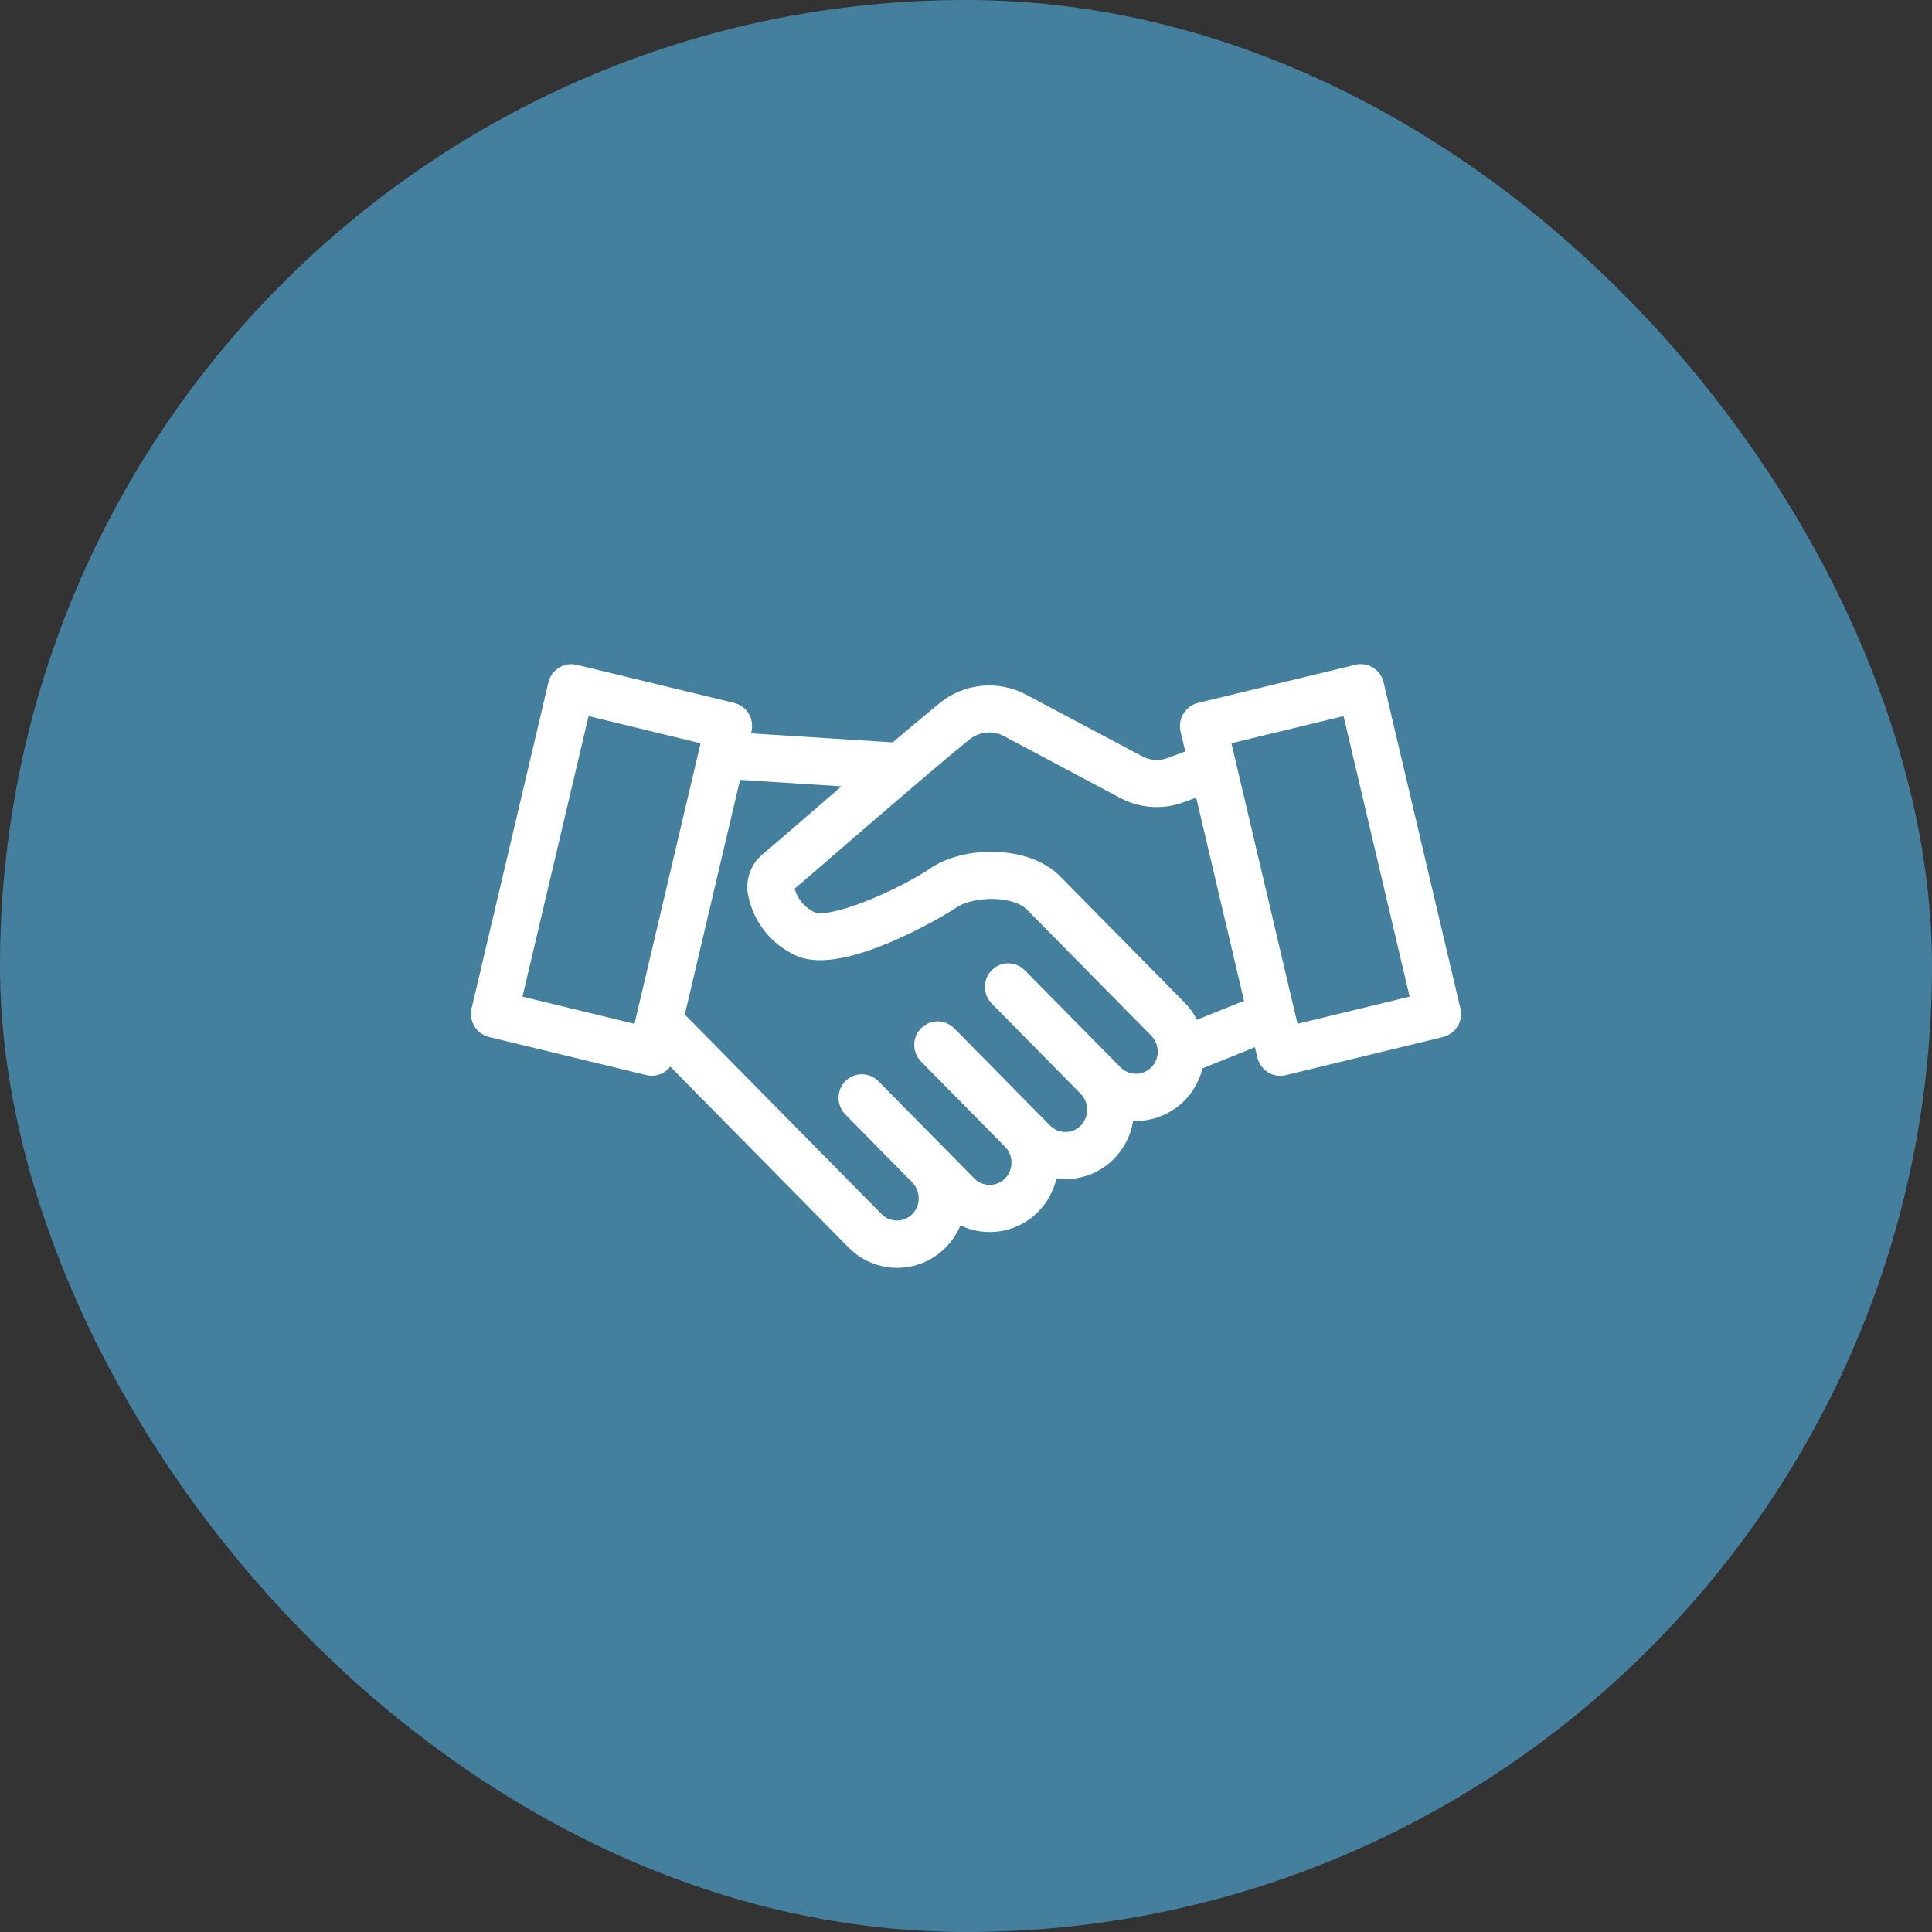
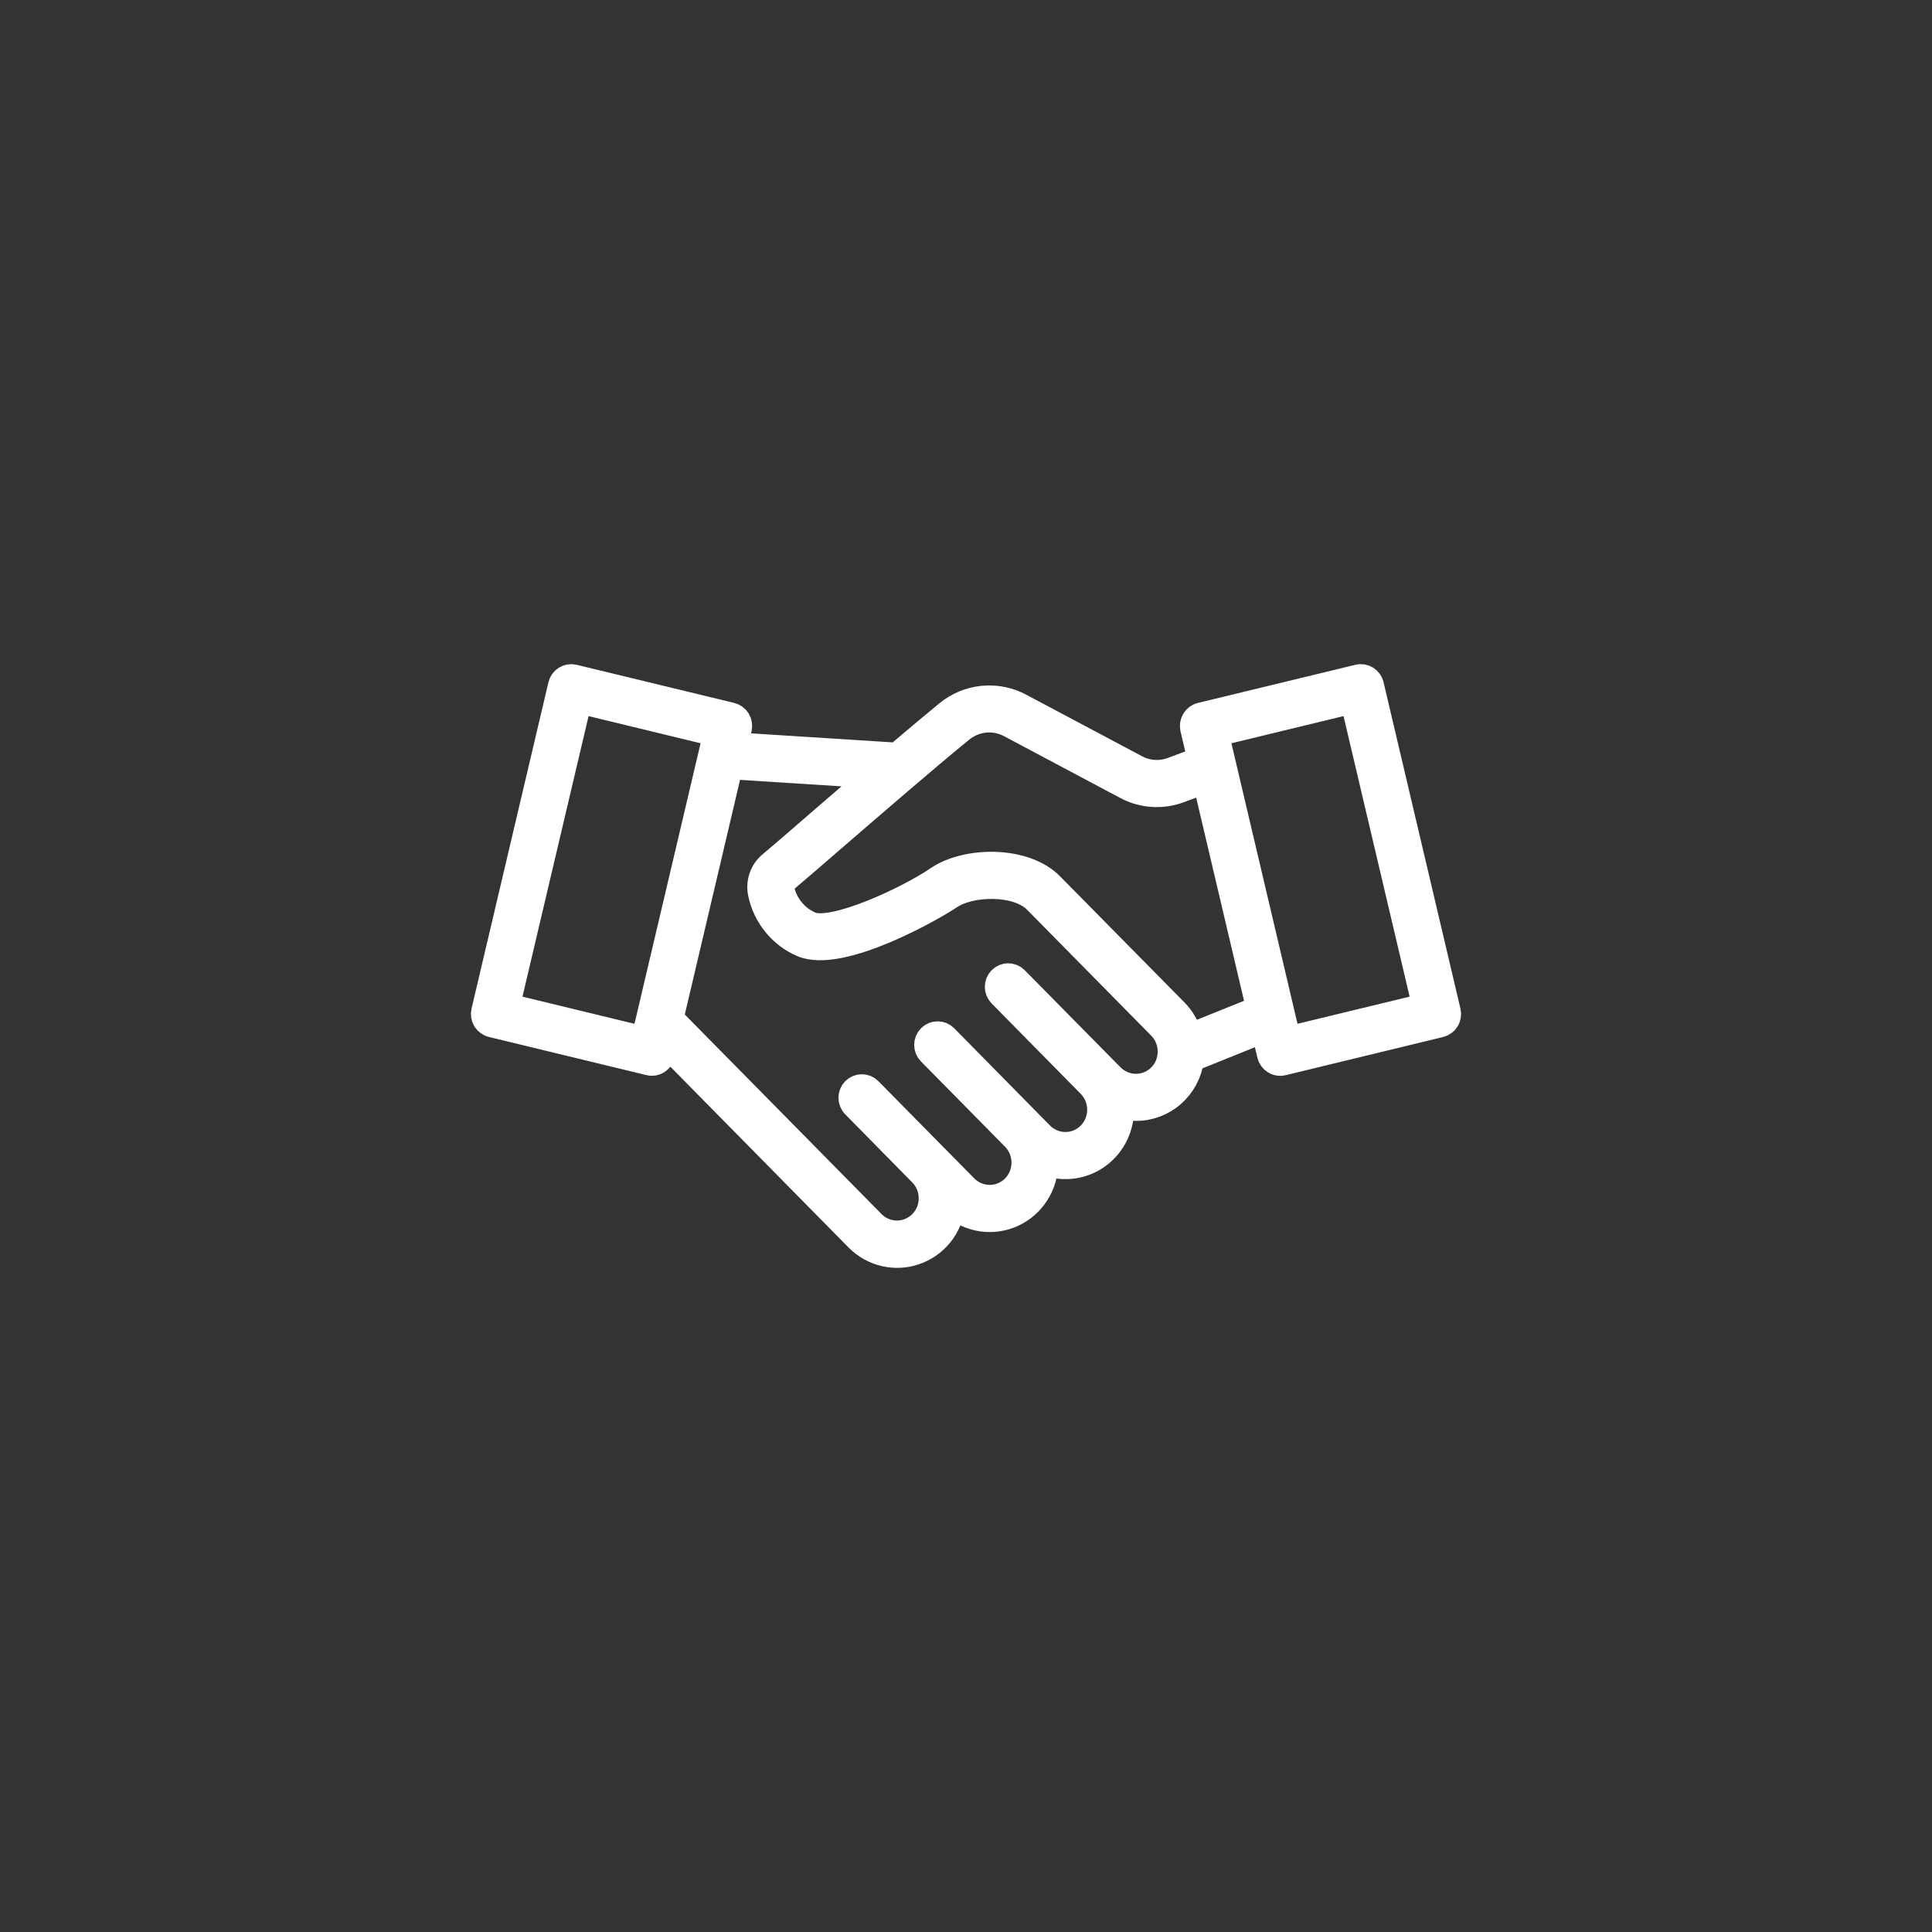
<svg xmlns="http://www.w3.org/2000/svg" width="40" height="40" viewBox="0 0 40 40" fill="none">
  <rect x="0" y="0" width="40" height="40" fill="#333333" stroke="none" />
-   <rect width="40" height="40" rx="20" fill="#457F9E" />
  <path fill-rule="evenodd" clip-rule="evenodd" d="M26.678 21.499L25.195 15.204L28.002 14.524L29.485 20.819L26.678 21.499ZM24.642 21.439L26.049 20.872L24.944 16.181L24.435 16.37C24.252 16.44 24.055 16.47 23.859 16.457C23.663 16.444 23.472 16.388 23.299 16.294L20.918 15.028C20.758 14.939 20.574 14.901 20.392 14.919C20.21 14.938 20.037 15.011 19.896 15.13C19.181 15.713 18.067 16.678 17.252 17.381C16.82 17.755 16.448 18.077 16.248 18.244C16.226 18.262 16.208 18.286 16.199 18.314C16.189 18.341 16.188 18.371 16.195 18.399C16.228 18.559 16.299 18.709 16.402 18.835C16.505 18.962 16.636 19.061 16.785 19.125C17.23 19.317 18.751 18.629 19.406 18.183C20.006 17.774 21.217 17.757 21.77 18.319L24.346 20.931C24.485 21.072 24.587 21.247 24.642 21.439L24.642 21.439ZM24.015 22.275C23.883 22.407 23.704 22.482 23.519 22.482C23.333 22.482 23.155 22.407 23.023 22.275L21.036 20.261C20.992 20.217 20.933 20.193 20.872 20.194C20.81 20.194 20.751 20.22 20.708 20.264C20.665 20.308 20.64 20.367 20.64 20.43C20.639 20.492 20.663 20.552 20.706 20.597L22.554 22.472C22.685 22.606 22.759 22.787 22.759 22.976C22.759 23.164 22.685 23.345 22.554 23.479C22.422 23.612 22.244 23.687 22.058 23.687C21.872 23.687 21.694 23.612 21.562 23.479L19.578 21.465C19.556 21.443 19.53 21.425 19.502 21.413C19.473 21.401 19.443 21.395 19.412 21.395C19.35 21.395 19.29 21.42 19.246 21.465C19.202 21.509 19.177 21.57 19.177 21.633C19.177 21.696 19.202 21.757 19.246 21.801L20.987 23.567C21.118 23.701 21.192 23.882 21.192 24.071C21.192 24.259 21.118 24.441 20.987 24.574C20.855 24.707 20.677 24.782 20.491 24.782C20.305 24.782 20.126 24.707 19.994 24.574L18.008 22.56C17.964 22.515 17.905 22.491 17.843 22.491C17.781 22.491 17.721 22.516 17.677 22.561C17.634 22.605 17.609 22.666 17.609 22.728C17.61 22.791 17.634 22.852 17.678 22.896L19.07 24.31C19.2 24.444 19.272 24.624 19.271 24.812C19.271 24.999 19.197 25.179 19.066 25.312C18.935 25.444 18.758 25.519 18.573 25.52C18.388 25.521 18.21 25.448 18.078 25.316L13.903 21.082L15.127 15.883L18.051 16.07C17.663 16.402 17.282 16.733 16.948 17.02C16.518 17.393 16.148 17.714 15.95 17.879C15.861 17.952 15.794 18.048 15.757 18.158C15.719 18.267 15.712 18.385 15.736 18.498C15.785 18.733 15.889 18.953 16.04 19.138C16.191 19.324 16.383 19.47 16.601 19.564C17.411 19.912 19.345 18.799 19.668 18.579C20.101 18.284 21.056 18.268 21.44 18.657L24.015 21.269C24.146 21.403 24.219 21.584 24.219 21.772C24.219 21.961 24.146 22.142 24.015 22.276L24.015 22.275ZM10.517 20.819L13.322 21.499L14.805 15.204L12 14.524L10.517 20.819ZM28.402 14.183C28.395 14.152 28.382 14.124 28.364 14.098C28.346 14.073 28.323 14.051 28.297 14.035C28.271 14.019 28.242 14.008 28.211 14.003C28.181 13.998 28.15 13.999 28.12 14.007L24.858 14.797C24.828 14.804 24.8 14.818 24.775 14.836C24.751 14.854 24.73 14.877 24.714 14.904C24.681 14.958 24.671 15.022 24.684 15.084L24.834 15.715L24.275 15.923C24.152 15.971 24.021 15.991 23.89 15.982C23.759 15.973 23.632 15.936 23.517 15.872L21.136 14.607C20.894 14.476 20.619 14.421 20.346 14.448C20.073 14.475 19.814 14.583 19.602 14.759C19.308 15 18.947 15.303 18.567 15.626L15.238 15.414L15.316 15.084C15.33 15.022 15.32 14.957 15.288 14.903C15.255 14.85 15.203 14.811 15.142 14.796L11.88 14.007C11.819 13.992 11.756 14.003 11.703 14.036C11.65 14.069 11.612 14.121 11.598 14.183L10.006 20.94C9.992 21.001 10.002 21.066 10.035 21.12C10.068 21.173 10.121 21.212 10.181 21.226L13.442 22.016C13.46 22.021 13.479 22.023 13.497 22.023C13.55 22.023 13.601 22.005 13.642 21.971C13.683 21.938 13.712 21.892 13.724 21.84L13.776 21.624L17.746 25.652C17.901 25.808 18.094 25.918 18.306 25.968C18.518 26.019 18.74 26.009 18.947 25.938C19.153 25.868 19.337 25.741 19.476 25.571C19.615 25.401 19.704 25.195 19.734 24.976C19.903 25.122 20.109 25.215 20.329 25.247C20.548 25.278 20.772 25.245 20.974 25.153C21.175 25.06 21.347 24.911 21.468 24.723C21.59 24.535 21.656 24.316 21.66 24.091C21.841 24.158 22.035 24.178 22.226 24.151C22.417 24.123 22.598 24.048 22.753 23.932C22.908 23.816 23.032 23.663 23.115 23.487C23.198 23.31 23.236 23.116 23.227 22.921C23.323 22.945 23.42 22.957 23.519 22.957C23.801 22.958 24.073 22.855 24.286 22.668C24.499 22.481 24.638 22.221 24.677 21.938L26.158 21.341L26.276 21.841C26.291 21.903 26.329 21.956 26.383 21.989C26.419 22.012 26.462 22.024 26.504 22.024C26.523 22.024 26.541 22.022 26.558 22.018L29.82 21.227C29.881 21.212 29.933 21.174 29.965 21.12C29.998 21.067 30.008 21.002 29.994 20.941L28.402 14.183Z" fill="white" stroke="white" stroke-width="0.5" />
</svg>